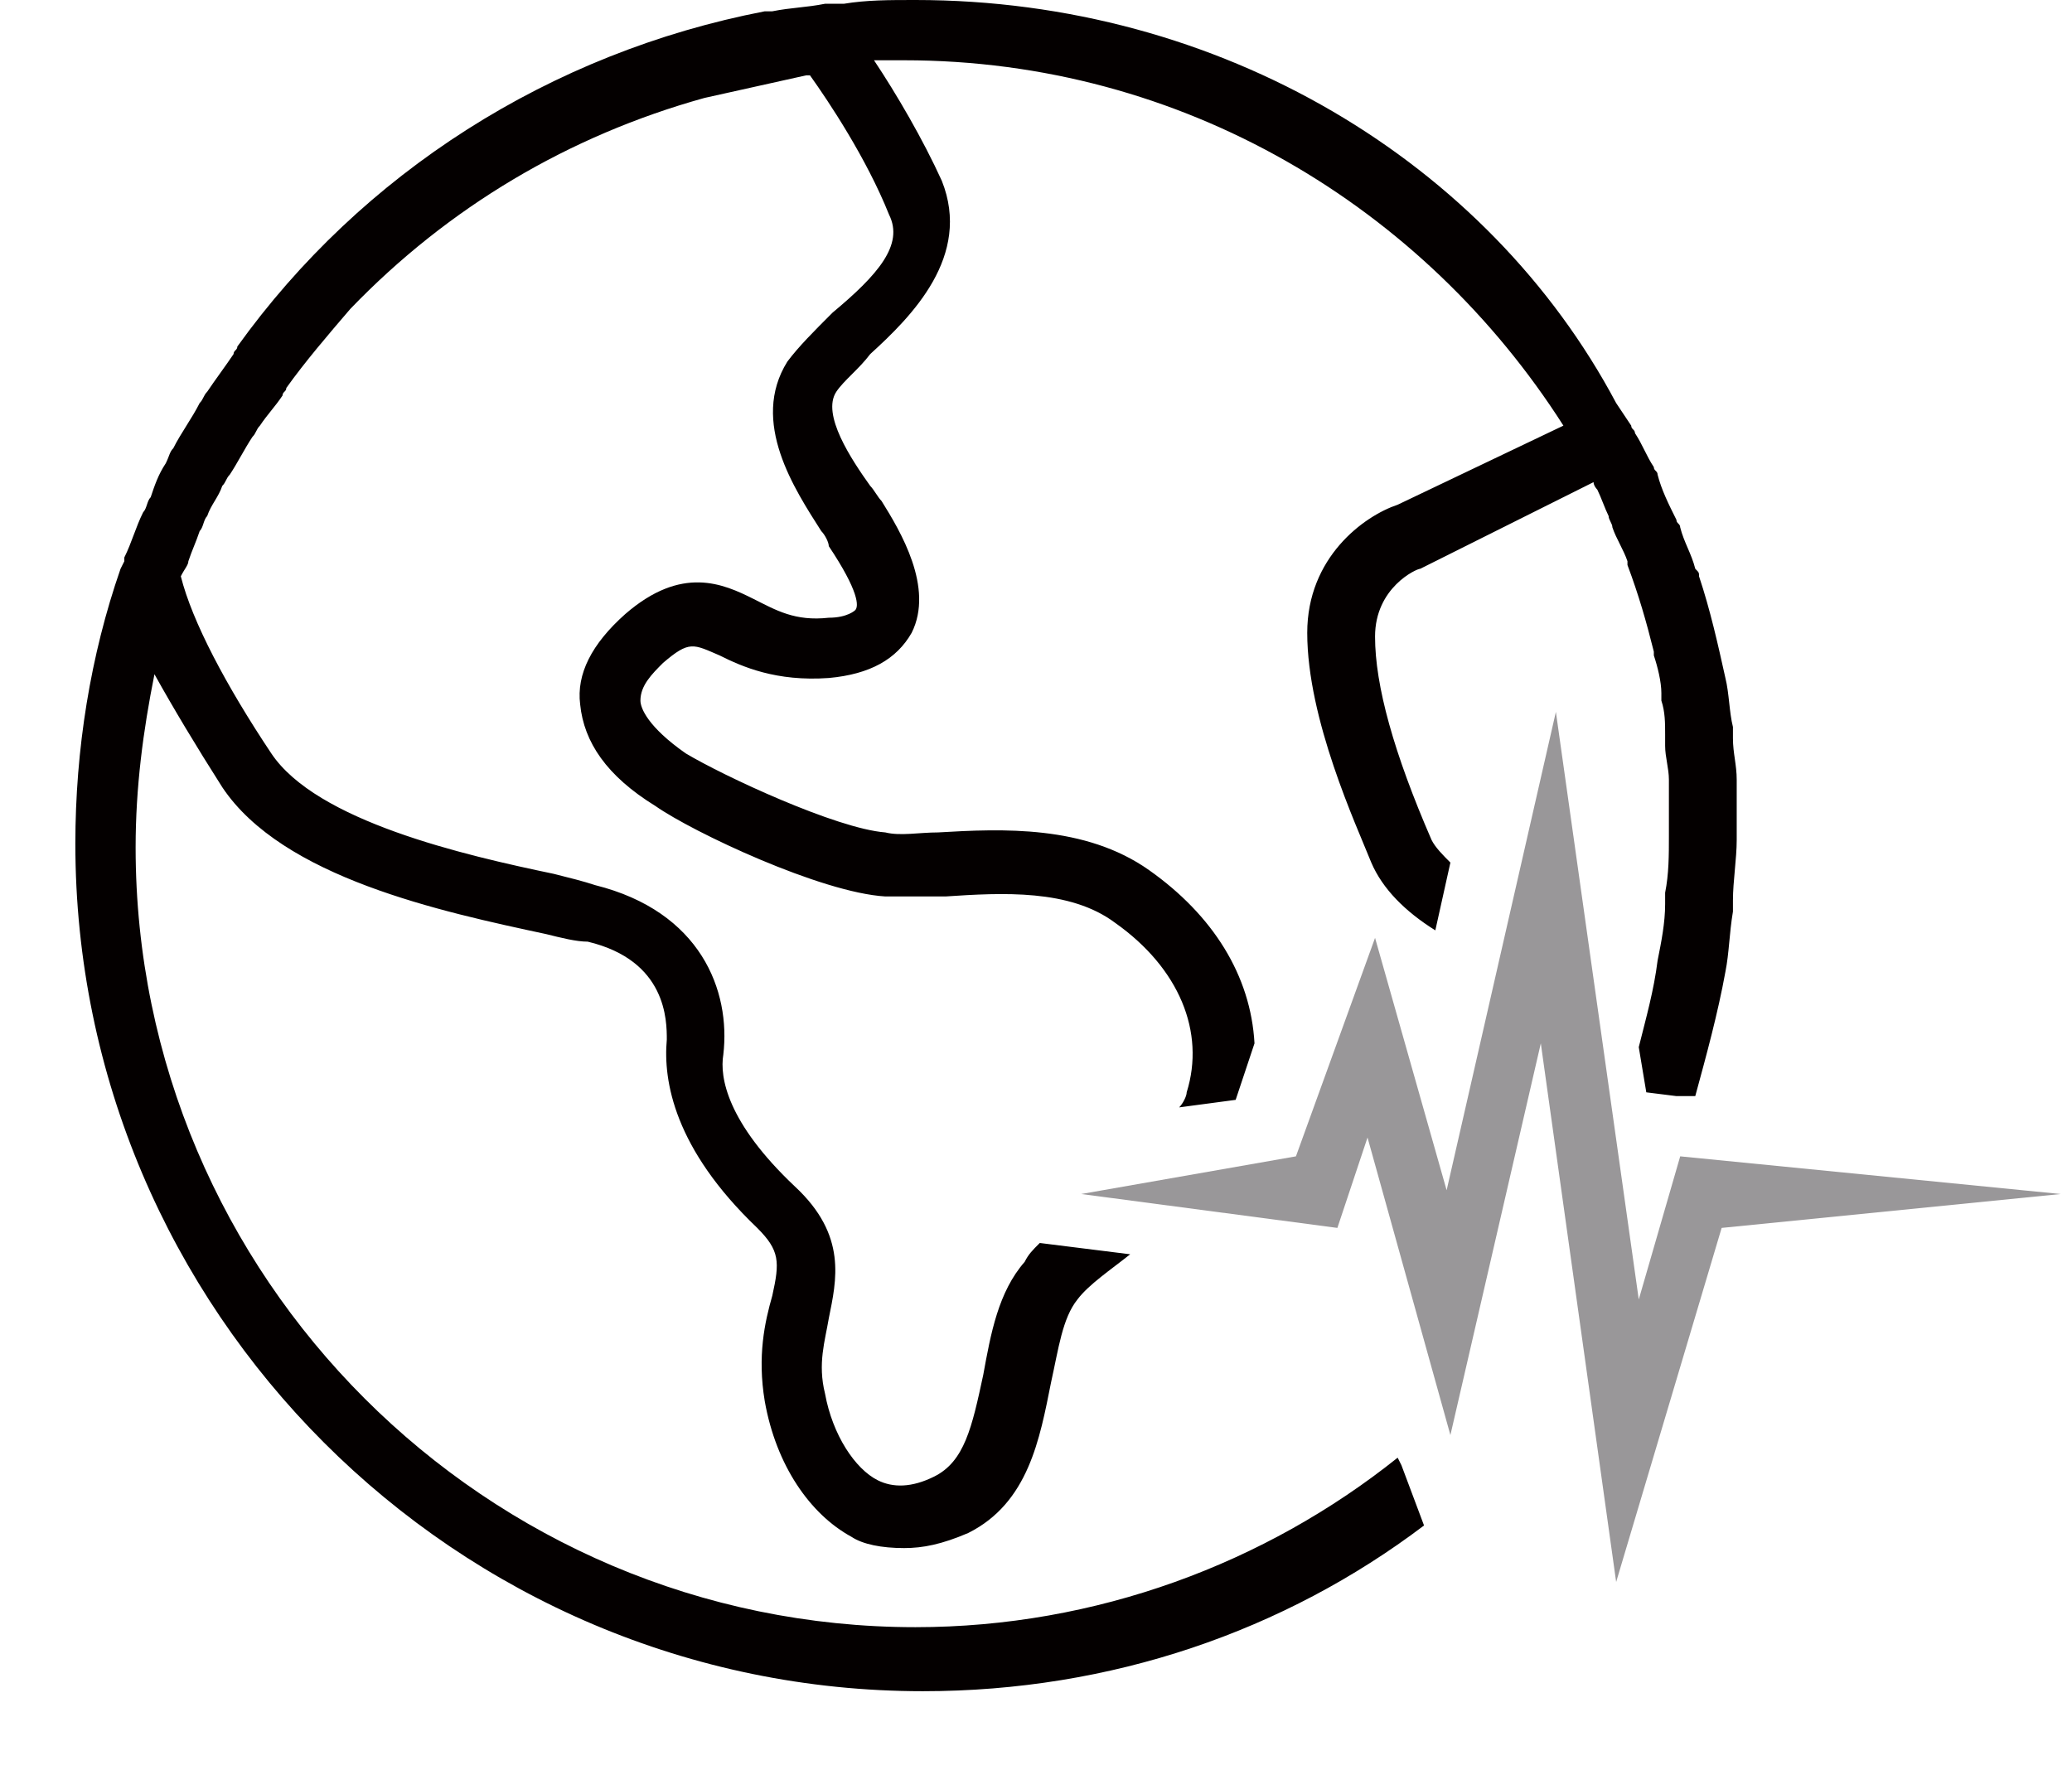
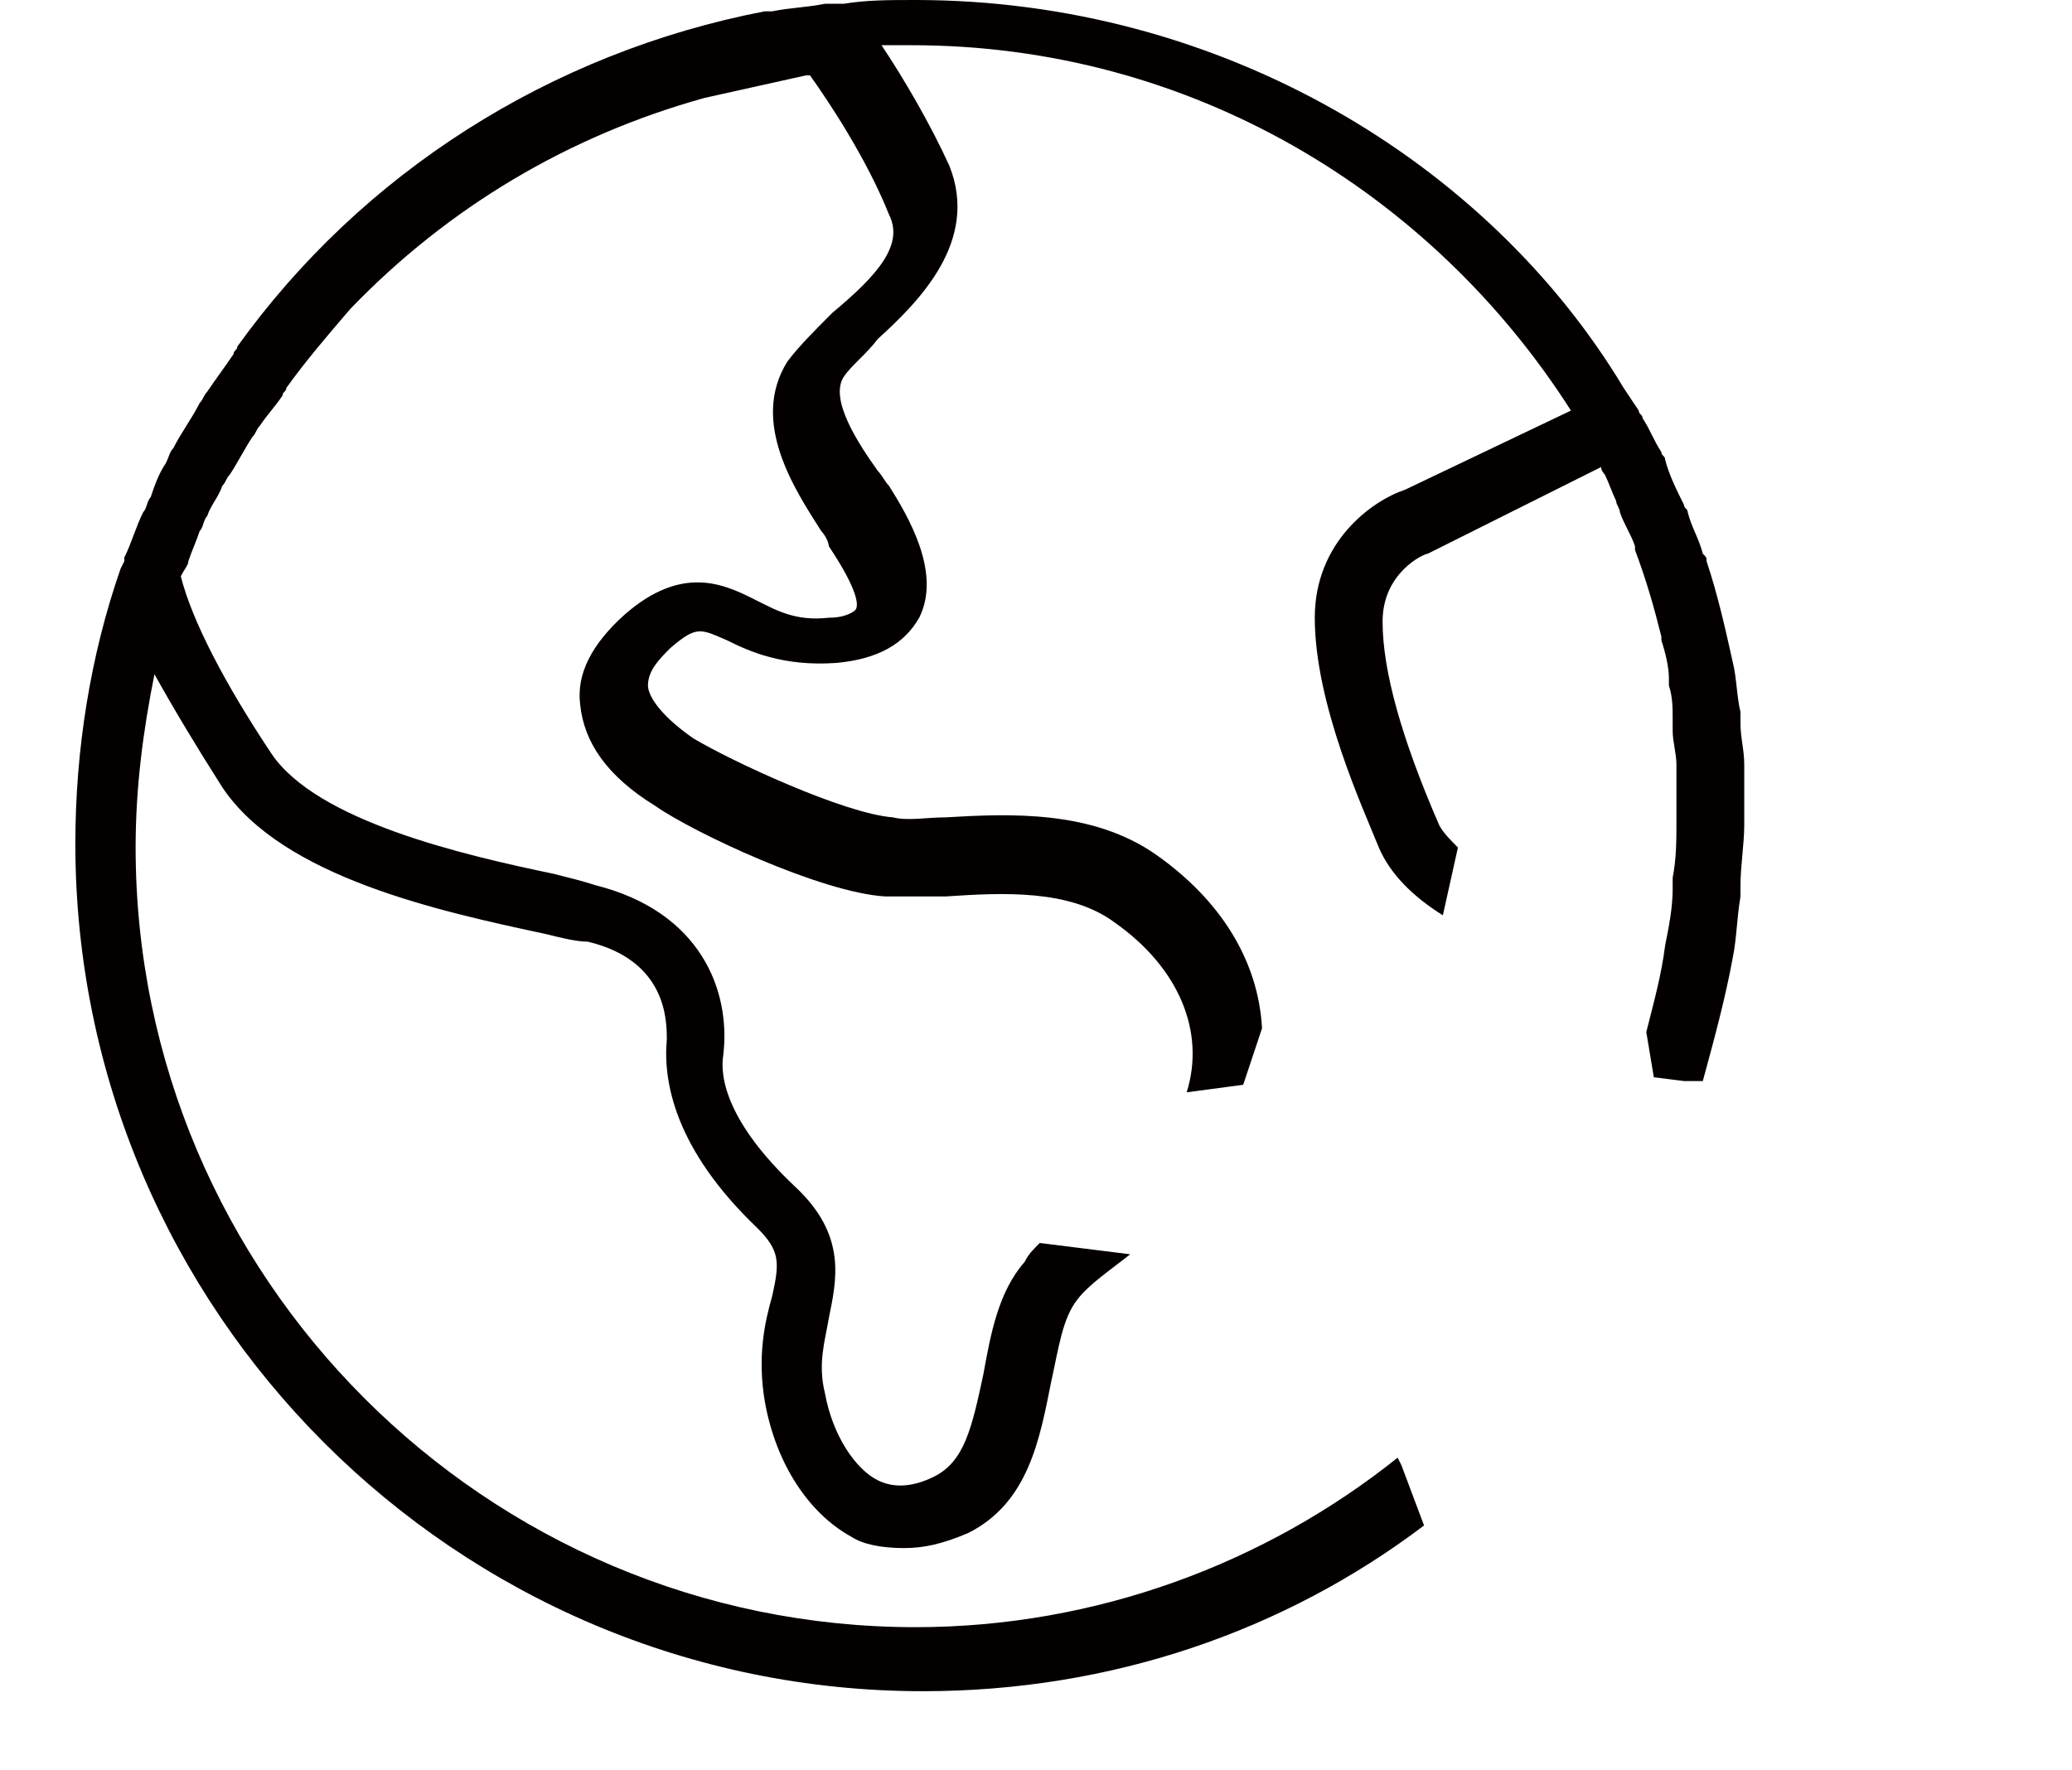
<svg xmlns="http://www.w3.org/2000/svg" version="1.1" id="圖層_1" x="0px" y="0px" viewBox="0 0 55 47" style="enable-background:new 0 0 55 47;" xml:space="preserve">
  <style type="text/css">
	.st0{fill:#040000;}
	.st1{fill:#999799;}
</style>
  <g>
    <g>
-       <path class="st0" d="M37.2,38.9l-0.1-0.2c-3.5,2.8-8,4.5-12.8,4.5c-11.4,0-20.7-9.3-20.7-20.7c0-1.6,0.2-3.1,0.5-4.6    c0.5,0.9,1.1,1.9,1.8,3c1.6,2.4,5.8,3.3,8.6,3.9c0.4,0.1,0.8,0.2,1.1,0.2c2.1,0.5,2.1,2.1,2.1,2.6c-0.1,1.1,0.2,2.9,2.4,5    c0.6,0.6,0.6,0.9,0.4,1.8c-0.2,0.7-0.4,1.6-0.2,2.8c0.3,1.7,1.2,3,2.3,3.6c0.3,0.2,0.8,0.3,1.4,0.3c0.5,0,1-0.1,1.7-0.4    c1.6-0.8,1.9-2.5,2.2-4c0.2-0.9,0.3-1.7,0.7-2.2c0.3-0.4,0.9-0.8,1.4-1.2l-2.4-0.3c-0.2,0.2-0.3,0.3-0.4,0.5    c-0.7,0.8-0.9,1.9-1.1,3c-0.3,1.4-0.5,2.3-1.3,2.7c-0.6,0.3-1.1,0.3-1.5,0.1c-0.6-0.3-1.2-1.2-1.4-2.3c-0.2-0.8,0-1.4,0.1-2    c0.2-1,0.5-2.2-0.9-3.5c-1.8-1.7-2-2.9-1.9-3.5c0.2-1.7-0.6-3.8-3.4-4.5c-0.3-0.1-0.7-0.2-1.1-0.3c-2.4-0.5-6.3-1.4-7.5-3.2    c-1.2-1.8-2.1-3.5-2.4-4.7C4.9,15.1,5,15,5,14.9c0.1-0.3,0.2-0.5,0.3-0.8c0.1-0.1,0.1-0.3,0.2-0.4c0.1-0.3,0.3-0.5,0.4-0.8    c0.1-0.1,0.1-0.2,0.2-0.3c0.2-0.3,0.4-0.7,0.6-1c0.1-0.1,0.1-0.2,0.2-0.3c0.2-0.3,0.4-0.5,0.6-0.8c0-0.1,0.1-0.1,0.1-0.2    c0.5-0.7,1.1-1.4,1.7-2.1c0,0,0,0,0,0c2.6-2.7,5.8-4.6,9.4-5.6c0,0,0,0,0,0c0.9-0.2,1.8-0.4,2.7-0.6c0,0,0,0,0.1,0    C22,2.7,23,4.2,23.6,5.7c0.4,0.8-0.3,1.6-1.5,2.6c-0.5,0.5-0.9,0.9-1.2,1.3c-1,1.6,0.2,3.4,0.9,4.5c0.1,0.1,0.2,0.3,0.2,0.4    c0.8,1.2,0.8,1.6,0.7,1.7c0,0-0.2,0.2-0.7,0.2c-0.9,0.1-1.4-0.2-2-0.5c-0.8-0.4-1.9-0.9-3.4,0.4c-0.9,0.8-1.3,1.6-1.2,2.4    c0.1,1,0.7,1.9,2,2.7c1,0.7,4.4,2.3,6.1,2.4c0.4,0,1,0,1.6,0c1.5-0.1,3.3-0.2,4.5,0.7c1.7,1.2,2.4,2.9,1.9,4.5    c0,0.1-0.1,0.3-0.2,0.4l1.5-0.2l0.5-1.5c-0.1-1.8-1.1-3.4-2.8-4.6c-1.7-1.2-3.9-1.1-5.6-1c-0.5,0-1,0.1-1.4,0    c-1.3-0.1-4.3-1.5-5.3-2.1c-1-0.7-1.2-1.2-1.2-1.4c0-0.4,0.3-0.7,0.6-1c0.7-0.6,0.8-0.5,1.5-0.2c0.6,0.3,1.5,0.7,2.9,0.6    c1.1-0.1,1.8-0.5,2.2-1.2c0.6-1.2-0.3-2.7-0.8-3.5c-0.1-0.1-0.2-0.3-0.3-0.4c-0.5-0.7-1.3-1.9-0.9-2.5c0.2-0.3,0.6-0.6,0.9-1    c1.1-1,2.7-2.6,1.9-4.6c-0.5-1.1-1.2-2.3-1.8-3.2c0.3,0,0.6,0,0.8,0c7.4,0,13.8,3.9,17.5,9.7l-4.4,2.1c-0.9,0.3-2.4,1.4-2.4,3.4    c0,2.3,1.3,5.1,1.7,6.1c0.3,0.7,0.9,1.3,1.7,1.8l0.4-1.8c-0.2-0.2-0.4-0.4-0.5-0.6c-1-2.3-1.5-4.1-1.5-5.4c0-1.3,1.1-1.8,1.2-1.8    l4.6-2.3c0,0.1,0.1,0.2,0.1,0.2c0.1,0.2,0.2,0.5,0.3,0.7c0,0.1,0.1,0.2,0.1,0.3c0.1,0.3,0.3,0.6,0.4,0.9c0,0,0,0.1,0,0.1    c0.3,0.8,0.5,1.5,0.7,2.3c0,0,0,0.1,0,0.1c0.1,0.3,0.2,0.7,0.2,1c0,0.1,0,0.2,0,0.2c0.1,0.3,0.1,0.6,0.1,0.9c0,0.1,0,0.2,0,0.3    c0,0.3,0.1,0.6,0.1,0.9c0,0.1,0,0.2,0,0.3c0,0.4,0,0.8,0,1.2c0,0.5,0,1-0.1,1.5c0,0.1,0,0.2,0,0.3c0,0.5-0.1,1-0.2,1.5    c-0.1,0.8-0.3,1.5-0.5,2.3l0.2,1.2l0.8,0.1l0.5,0c0.3-1.1,0.6-2.2,0.8-3.3l0,0c0,0,0,0,0,0c0.1-0.5,0.1-1,0.2-1.6    c0-0.1,0-0.2,0-0.3c0-0.5,0.1-1.1,0.1-1.6c0-0.5,0-0.9,0-1.3c0-0.1,0-0.2,0-0.3c0-0.4-0.1-0.7-0.1-1.1c0-0.1,0-0.2,0-0.3    c-0.1-0.4-0.1-0.9-0.2-1.3c0,0,0,0,0,0c-0.2-0.9-0.4-1.8-0.7-2.7c0-0.1,0-0.1-0.1-0.2c-0.1-0.4-0.3-0.7-0.4-1.1    c0-0.1-0.1-0.1-0.1-0.2c-0.2-0.4-0.4-0.8-0.5-1.2c0-0.1-0.1-0.1-0.1-0.2c-0.2-0.3-0.3-0.6-0.5-0.9c0-0.1-0.1-0.1-0.1-0.2l-0.4-0.6    l0,0C39.5,4.3,32.4,0,24.3,0c-0.7,0-1.3,0-1.9,0.1l0,0l-0.3,0c-0.1,0-0.1,0-0.2,0l0,0c0,0,0,0,0,0c-0.5,0.1-0.9,0.1-1.4,0.2    c-0.1,0-0.1,0-0.2,0c-5.7,1.1-10.7,4.3-14,8.9c0,0.1-0.1,0.1-0.1,0.2c-0.2,0.3-0.5,0.7-0.7,1c-0.1,0.1-0.1,0.2-0.2,0.3    c-0.2,0.4-0.5,0.8-0.7,1.2c-0.1,0.1-0.1,0.2-0.2,0.4c-0.2,0.3-0.3,0.6-0.4,0.9c-0.1,0.1-0.1,0.3-0.2,0.4c-0.2,0.4-0.3,0.8-0.5,1.2    c0,0,0,0,0,0.1l-0.1,0.2l0,0c-0.8,2.3-1.2,4.8-1.2,7.3c0,12.4,10.1,22.5,22.5,22.5c5,0,9.6-1.6,13.3-4.4L37.2,38.9z" />
+       <path class="st0" d="M37.2,38.9l-0.1-0.2c-3.5,2.8-8,4.5-12.8,4.5c-11.4,0-20.7-9.3-20.7-20.7c0-1.6,0.2-3.1,0.5-4.6    c0.5,0.9,1.1,1.9,1.8,3c1.6,2.4,5.8,3.3,8.6,3.9c0.4,0.1,0.8,0.2,1.1,0.2c2.1,0.5,2.1,2.1,2.1,2.6c-0.1,1.1,0.2,2.9,2.4,5    c0.6,0.6,0.6,0.9,0.4,1.8c-0.2,0.7-0.4,1.6-0.2,2.8c0.3,1.7,1.2,3,2.3,3.6c0.3,0.2,0.8,0.3,1.4,0.3c0.5,0,1-0.1,1.7-0.4    c1.6-0.8,1.9-2.5,2.2-4c0.2-0.9,0.3-1.7,0.7-2.2c0.3-0.4,0.9-0.8,1.4-1.2l-2.4-0.3c-0.2,0.2-0.3,0.3-0.4,0.5    c-0.7,0.8-0.9,1.9-1.1,3c-0.3,1.4-0.5,2.3-1.3,2.7c-0.6,0.3-1.1,0.3-1.5,0.1c-0.6-0.3-1.2-1.2-1.4-2.3c-0.2-0.8,0-1.4,0.1-2    c0.2-1,0.5-2.2-0.9-3.5c-1.8-1.7-2-2.9-1.9-3.5c0.2-1.7-0.6-3.8-3.4-4.5c-0.3-0.1-0.7-0.2-1.1-0.3c-2.4-0.5-6.3-1.4-7.5-3.2    c-1.2-1.8-2.1-3.5-2.4-4.7C4.9,15.1,5,15,5,14.9c0.1-0.3,0.2-0.5,0.3-0.8c0.1-0.1,0.1-0.3,0.2-0.4c0.1-0.3,0.3-0.5,0.4-0.8    c0.1-0.1,0.1-0.2,0.2-0.3c0.2-0.3,0.4-0.7,0.6-1c0.1-0.1,0.1-0.2,0.2-0.3c0.2-0.3,0.4-0.5,0.6-0.8c0-0.1,0.1-0.1,0.1-0.2    c0.5-0.7,1.1-1.4,1.7-2.1c0,0,0,0,0,0c2.6-2.7,5.8-4.6,9.4-5.6c0,0,0,0,0,0c0.9-0.2,1.8-0.4,2.7-0.6c0,0,0,0,0.1,0    C22,2.7,23,4.2,23.6,5.7c0.4,0.8-0.3,1.6-1.5,2.6c-0.5,0.5-0.9,0.9-1.2,1.3c-1,1.6,0.2,3.4,0.9,4.5c0.1,0.1,0.2,0.3,0.2,0.4    c0.8,1.2,0.8,1.6,0.7,1.7c0,0-0.2,0.2-0.7,0.2c-0.9,0.1-1.4-0.2-2-0.5c-0.8-0.4-1.9-0.9-3.4,0.4c-0.9,0.8-1.3,1.6-1.2,2.4    c0.1,1,0.7,1.9,2,2.7c1,0.7,4.4,2.3,6.1,2.4c0.4,0,1,0,1.6,0c1.5-0.1,3.3-0.2,4.5,0.7c1.7,1.2,2.4,2.9,1.9,4.5    l1.5-0.2l0.5-1.5c-0.1-1.8-1.1-3.4-2.8-4.6c-1.7-1.2-3.9-1.1-5.6-1c-0.5,0-1,0.1-1.4,0    c-1.3-0.1-4.3-1.5-5.3-2.1c-1-0.7-1.2-1.2-1.2-1.4c0-0.4,0.3-0.7,0.6-1c0.7-0.6,0.8-0.5,1.5-0.2c0.6,0.3,1.5,0.7,2.9,0.6    c1.1-0.1,1.8-0.5,2.2-1.2c0.6-1.2-0.3-2.7-0.8-3.5c-0.1-0.1-0.2-0.3-0.3-0.4c-0.5-0.7-1.3-1.9-0.9-2.5c0.2-0.3,0.6-0.6,0.9-1    c1.1-1,2.7-2.6,1.9-4.6c-0.5-1.1-1.2-2.3-1.8-3.2c0.3,0,0.6,0,0.8,0c7.4,0,13.8,3.9,17.5,9.7l-4.4,2.1c-0.9,0.3-2.4,1.4-2.4,3.4    c0,2.3,1.3,5.1,1.7,6.1c0.3,0.7,0.9,1.3,1.7,1.8l0.4-1.8c-0.2-0.2-0.4-0.4-0.5-0.6c-1-2.3-1.5-4.1-1.5-5.4c0-1.3,1.1-1.8,1.2-1.8    l4.6-2.3c0,0.1,0.1,0.2,0.1,0.2c0.1,0.2,0.2,0.5,0.3,0.7c0,0.1,0.1,0.2,0.1,0.3c0.1,0.3,0.3,0.6,0.4,0.9c0,0,0,0.1,0,0.1    c0.3,0.8,0.5,1.5,0.7,2.3c0,0,0,0.1,0,0.1c0.1,0.3,0.2,0.7,0.2,1c0,0.1,0,0.2,0,0.2c0.1,0.3,0.1,0.6,0.1,0.9c0,0.1,0,0.2,0,0.3    c0,0.3,0.1,0.6,0.1,0.9c0,0.1,0,0.2,0,0.3c0,0.4,0,0.8,0,1.2c0,0.5,0,1-0.1,1.5c0,0.1,0,0.2,0,0.3c0,0.5-0.1,1-0.2,1.5    c-0.1,0.8-0.3,1.5-0.5,2.3l0.2,1.2l0.8,0.1l0.5,0c0.3-1.1,0.6-2.2,0.8-3.3l0,0c0,0,0,0,0,0c0.1-0.5,0.1-1,0.2-1.6    c0-0.1,0-0.2,0-0.3c0-0.5,0.1-1.1,0.1-1.6c0-0.5,0-0.9,0-1.3c0-0.1,0-0.2,0-0.3c0-0.4-0.1-0.7-0.1-1.1c0-0.1,0-0.2,0-0.3    c-0.1-0.4-0.1-0.9-0.2-1.3c0,0,0,0,0,0c-0.2-0.9-0.4-1.8-0.7-2.7c0-0.1,0-0.1-0.1-0.2c-0.1-0.4-0.3-0.7-0.4-1.1    c0-0.1-0.1-0.1-0.1-0.2c-0.2-0.4-0.4-0.8-0.5-1.2c0-0.1-0.1-0.1-0.1-0.2c-0.2-0.3-0.3-0.6-0.5-0.9c0-0.1-0.1-0.1-0.1-0.2l-0.4-0.6    l0,0C39.5,4.3,32.4,0,24.3,0c-0.7,0-1.3,0-1.9,0.1l0,0l-0.3,0c-0.1,0-0.1,0-0.2,0l0,0c0,0,0,0,0,0c-0.5,0.1-0.9,0.1-1.4,0.2    c-0.1,0-0.1,0-0.2,0c-5.7,1.1-10.7,4.3-14,8.9c0,0.1-0.1,0.1-0.1,0.2c-0.2,0.3-0.5,0.7-0.7,1c-0.1,0.1-0.1,0.2-0.2,0.3    c-0.2,0.4-0.5,0.8-0.7,1.2c-0.1,0.1-0.1,0.2-0.2,0.4c-0.2,0.3-0.3,0.6-0.4,0.9c-0.1,0.1-0.1,0.3-0.2,0.4c-0.2,0.4-0.3,0.8-0.5,1.2    c0,0,0,0,0,0.1l-0.1,0.2l0,0c-0.8,2.3-1.2,4.8-1.2,7.3c0,12.4,10.1,22.5,22.5,22.5c5,0,9.6-1.6,13.3-4.4L37.2,38.9z" />
    </g>
    <g>
-       <polyline class="st1" points="41.3,18.9 43.5,34.5 44.6,30.7 54.7,31.7 45.7,32.6 42.9,42 40.9,27.7 38.5,38.1 36.3,30.2     35.5,32.6 28.7,31.7 34.4,30.7 36.5,24.9 38.4,31.6 41.3,18.9   " />
-     </g>
+       </g>
  </g>
</svg>